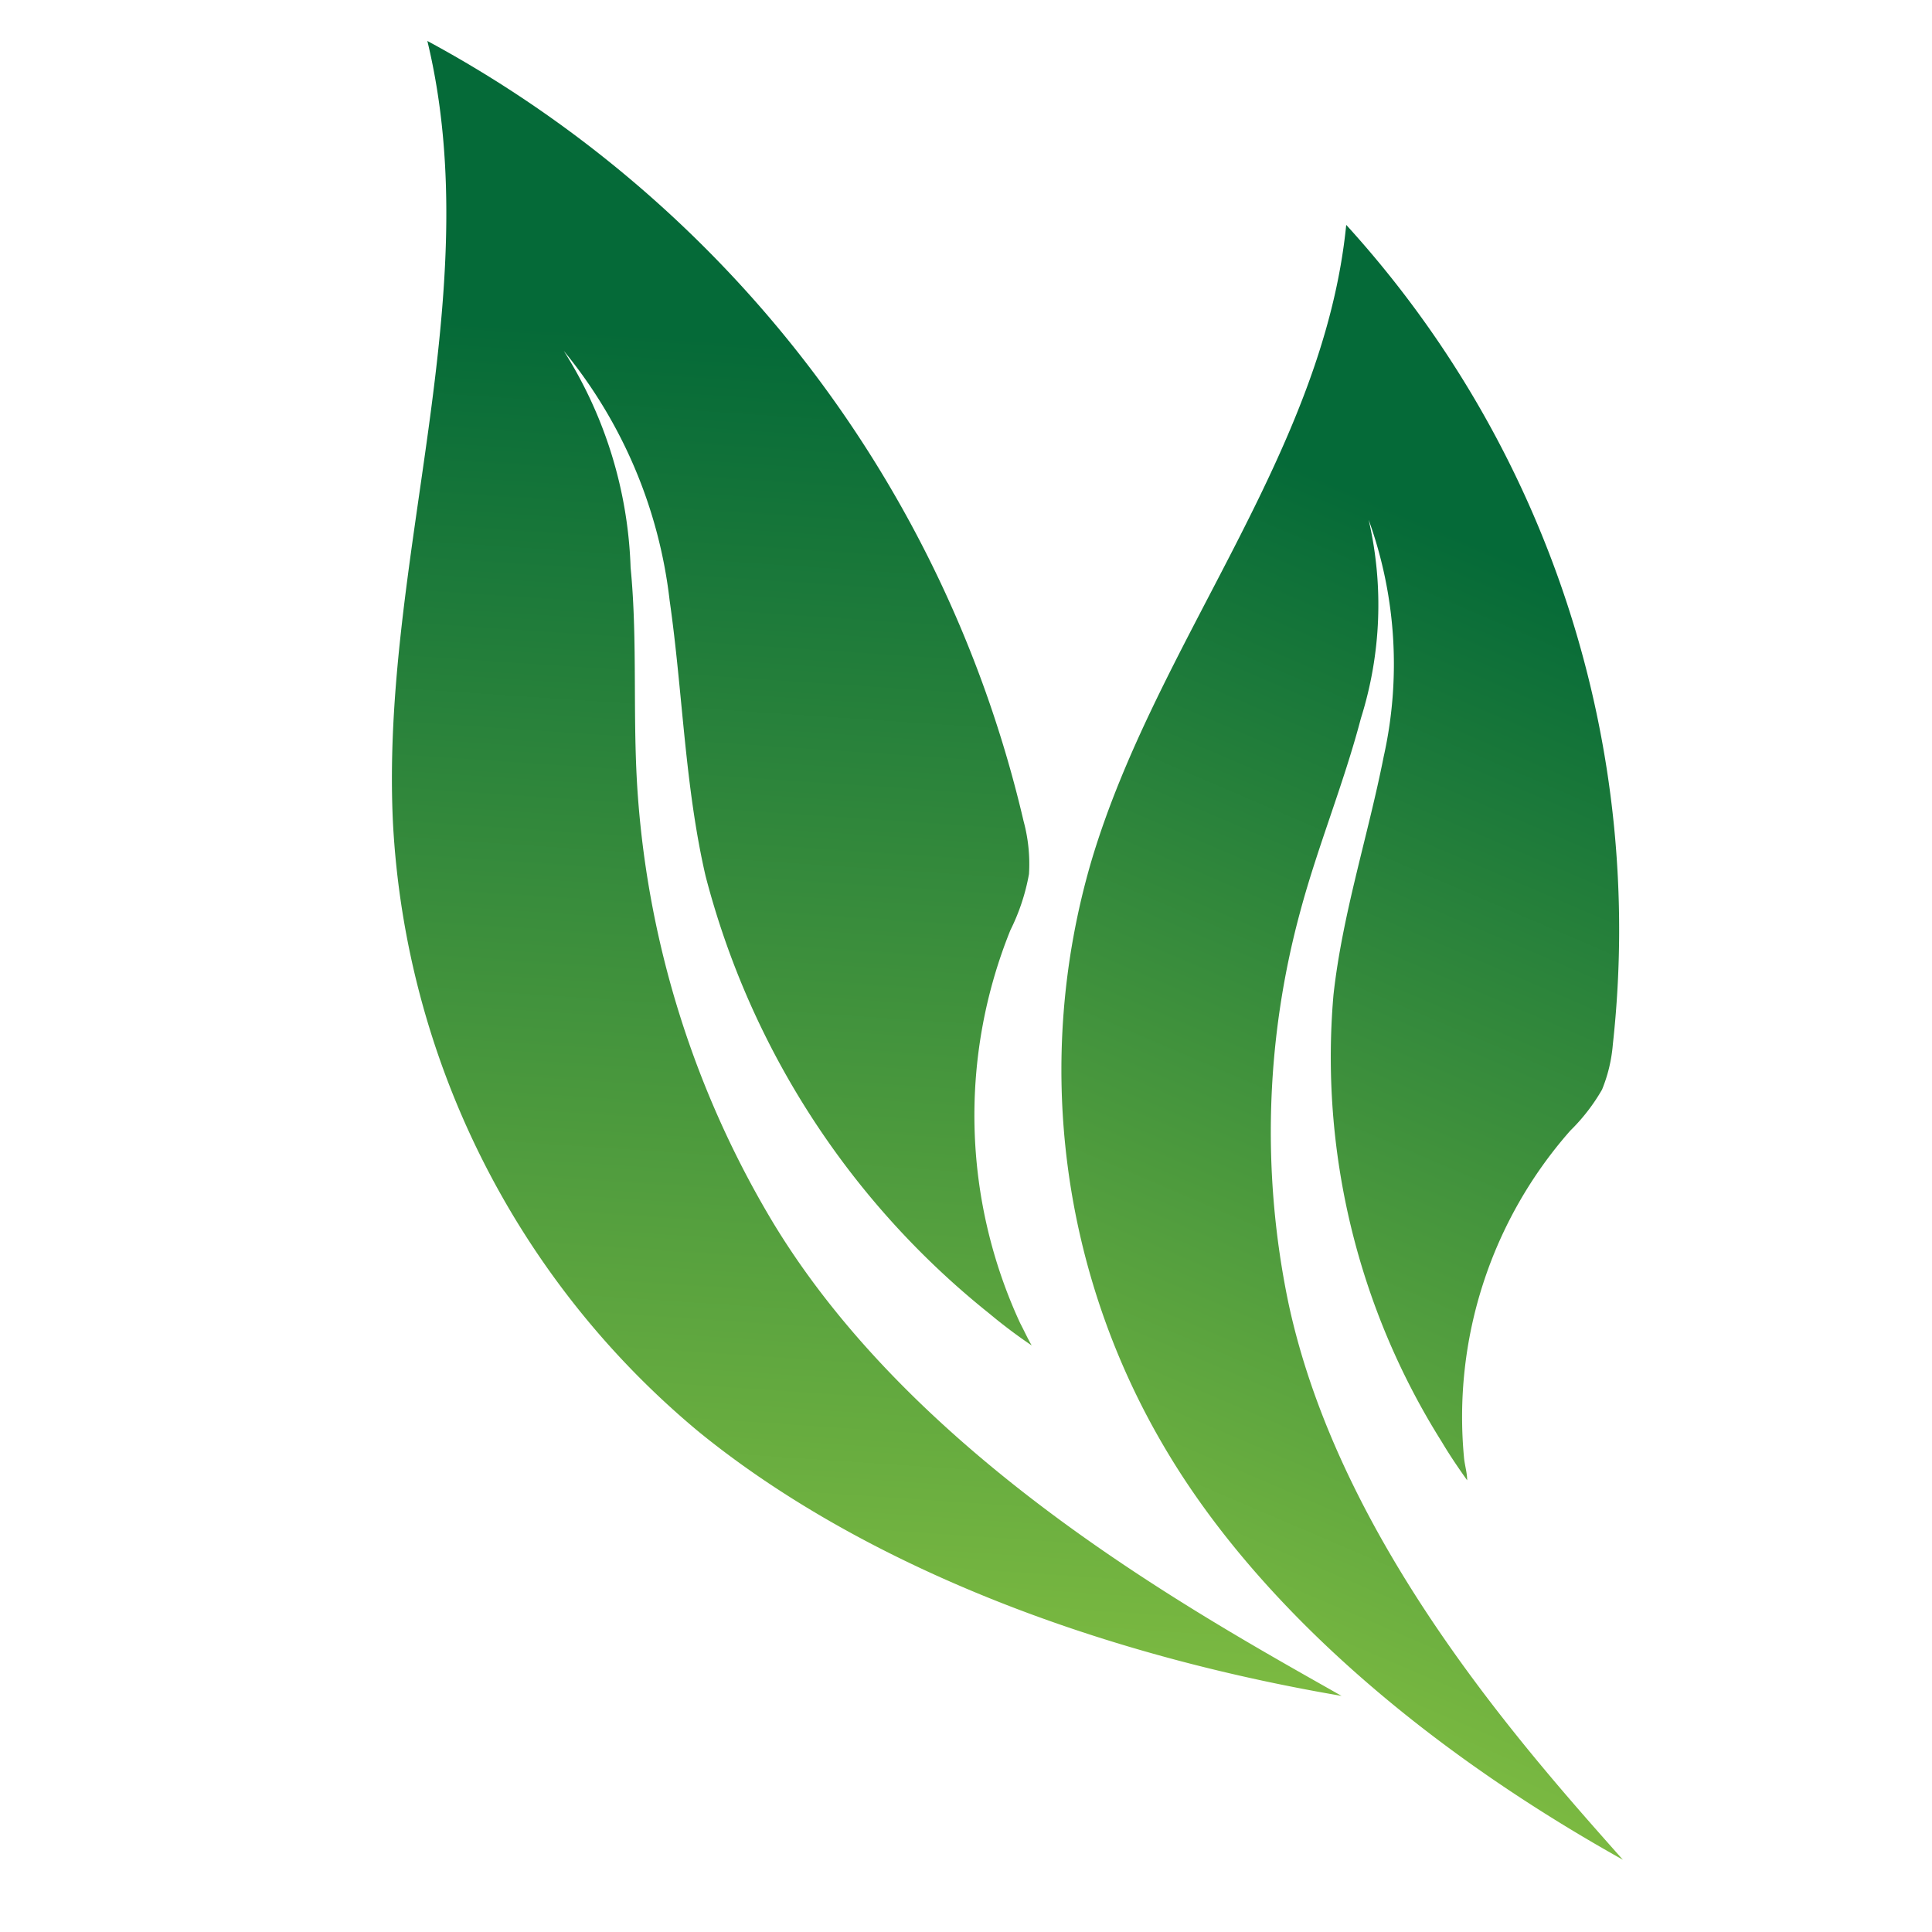
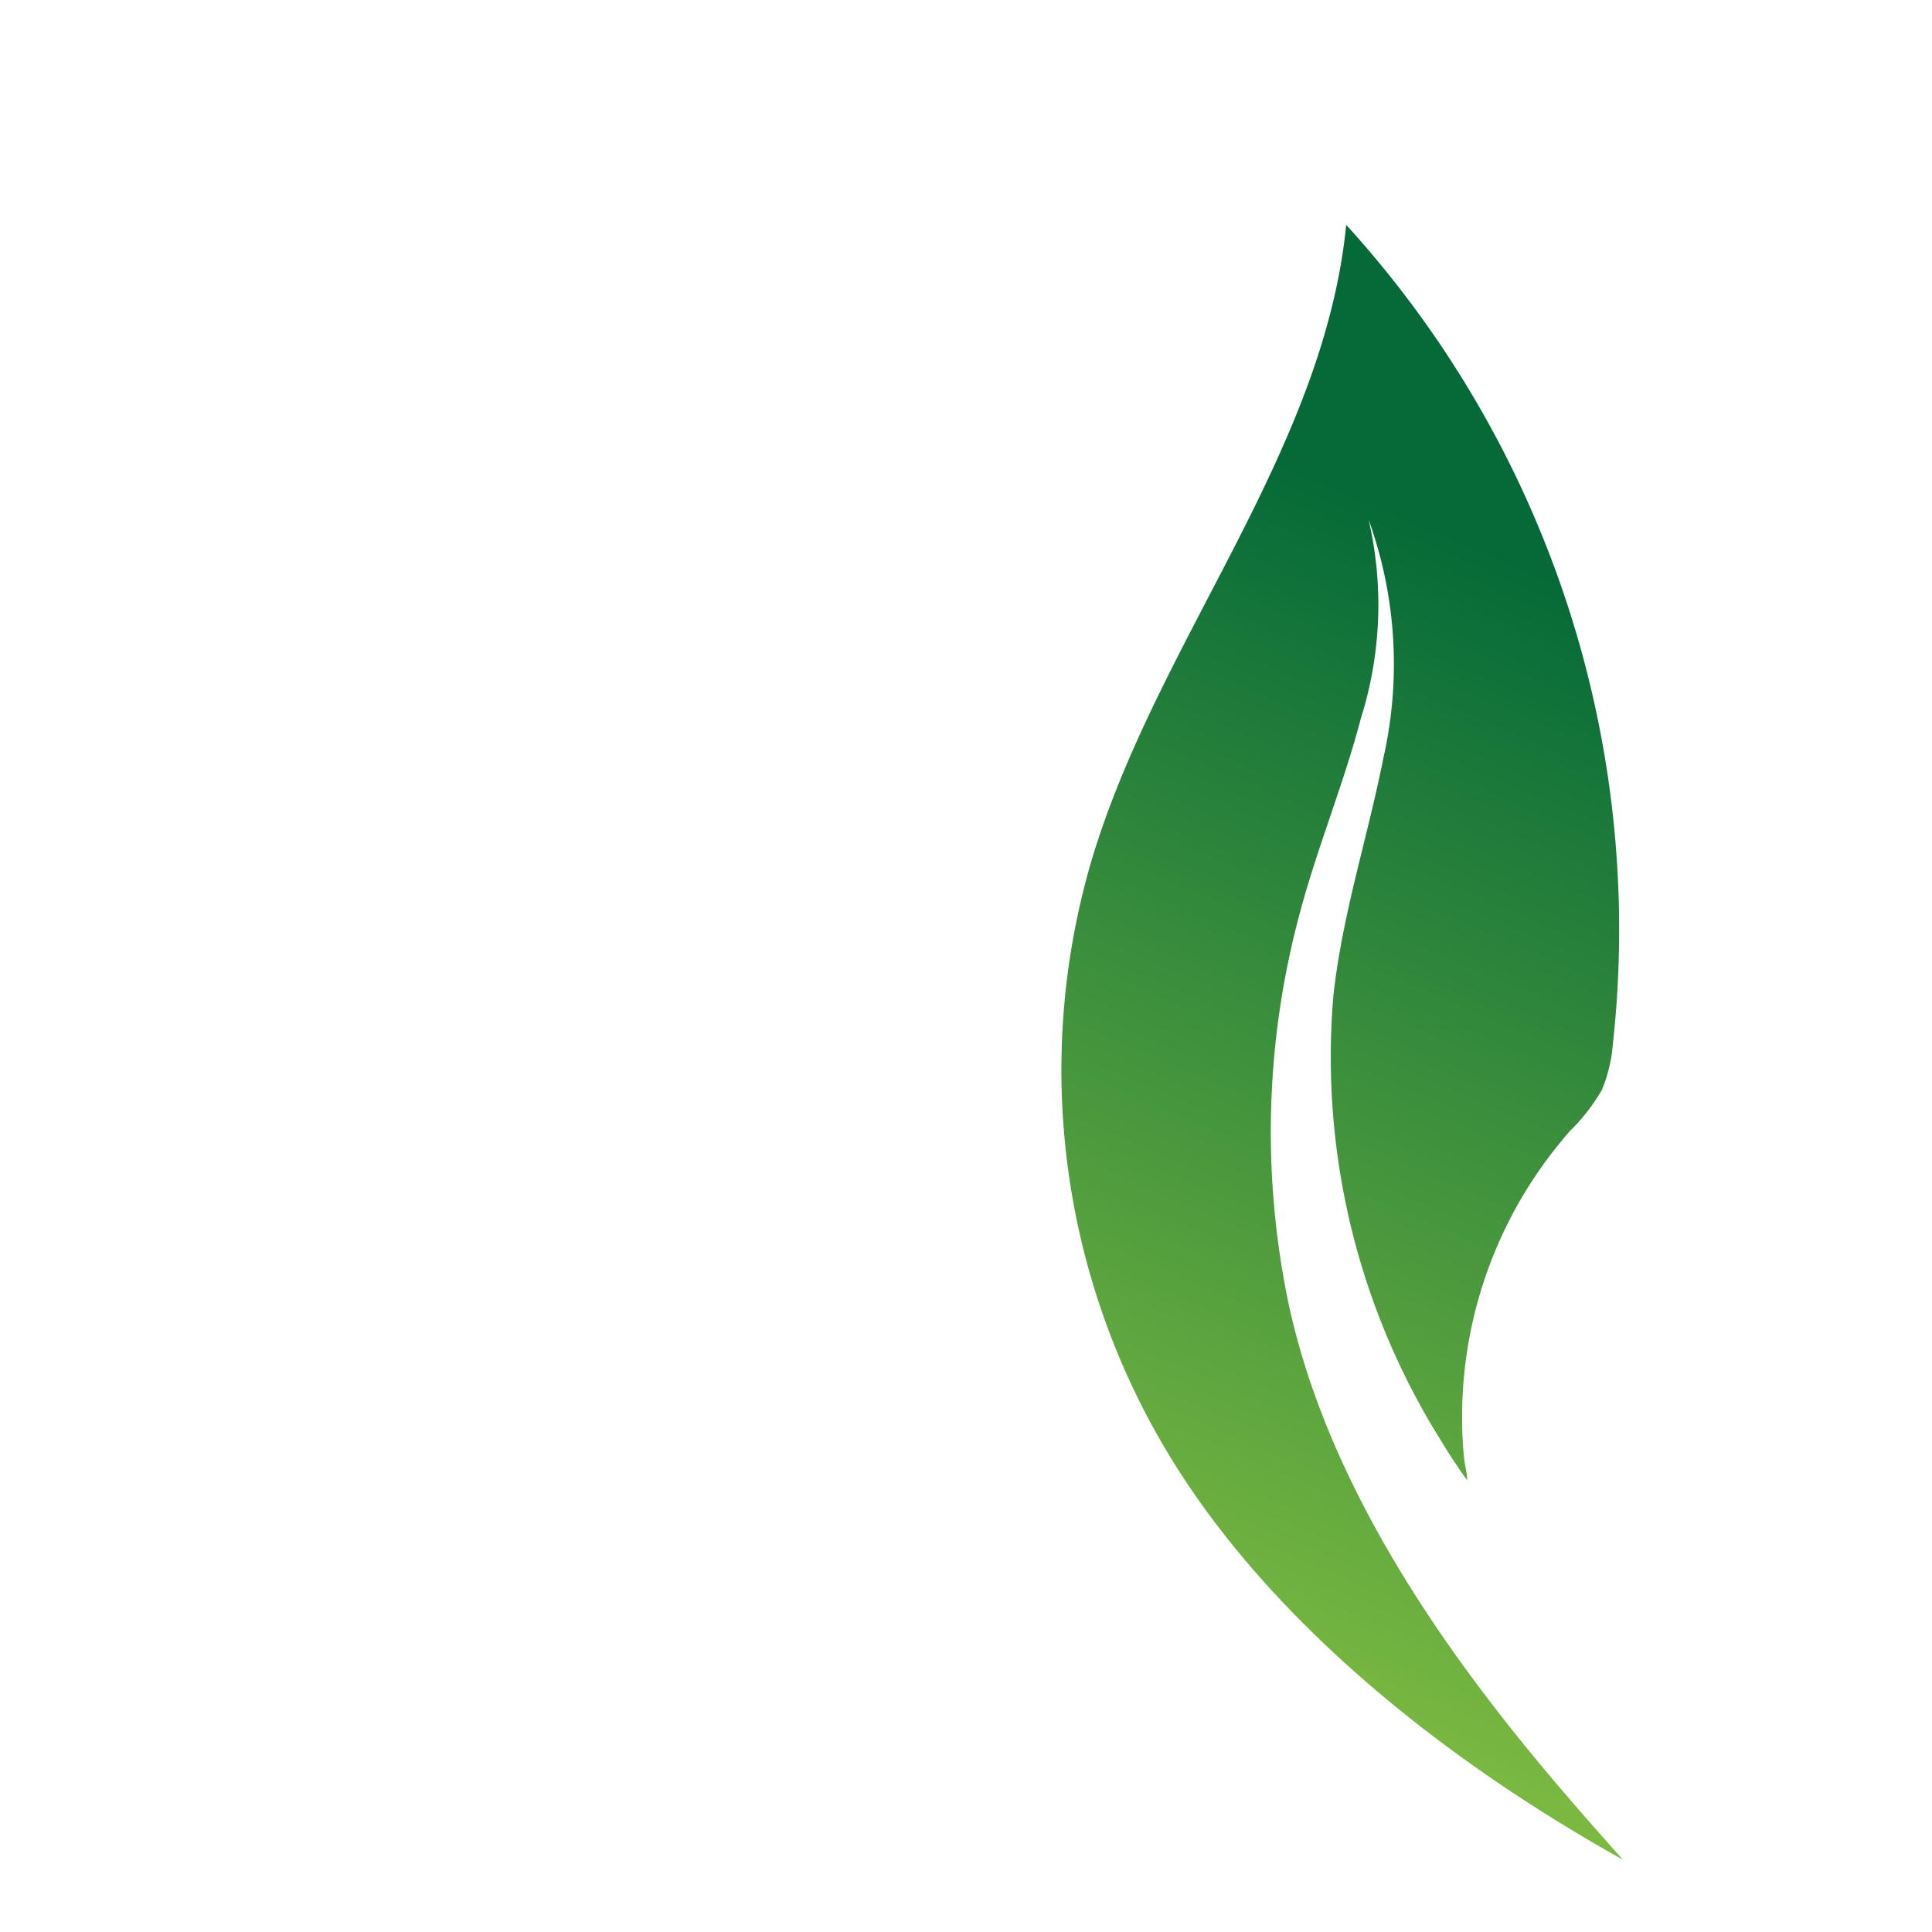
<svg xmlns="http://www.w3.org/2000/svg" xmlns:xlink="http://www.w3.org/1999/xlink" id="f57d0b48-b030-4e59-b032-d007fd3d41e3" data-name="Слой 1" viewBox="0 0 50 50">
  <defs>
    <style>.f6b53eab-eb3b-4f3d-a4c1-f28c49636628{fill:url(#a83f3365-8566-4480-938a-01dea4079cb8);}.a092a2b0-1c13-4163-8f47-acdf487cdbb2{fill:url(#bddf2229-3758-4f83-bf73-3346c06091f4);}</style>
    <linearGradient id="a83f3365-8566-4480-938a-01dea4079cb8" x1="21.22" y1="47.4" x2="23.79" y2="9.09" gradientUnits="userSpaceOnUse">
      <stop offset="0" stop-color="#8bc442" />
      <stop offset="1" stop-color="#056a38" />
    </linearGradient>
    <linearGradient id="bddf2229-3758-4f83-bf73-3346c06091f4" x1="-292.7" y1="-1430.35" x2="-290.44" y2="-1463.93" gradientTransform="translate(-167.78 1493.59) rotate(19.34)" xlink:href="#a83f3365-8566-4480-938a-01dea4079cb8" />
  </defs>
-   <path class="f6b53eab-eb3b-4f3d-a4c1-f28c49636628" d="M20,31.63a25,25,0,0,1-3.49-11c-.15-2,0-4-.19-5.94a11.15,11.15,0,0,0-1.73-5.61,12.4,12.4,0,0,1,2.74,6.46c.34,2.37.39,4.79.93,7.13A21.37,21.37,0,0,0,25.61,34a13.5,13.5,0,0,0,1.09.82c-.11-.19-.2-.39-.3-.58a12.8,12.8,0,0,1-.25-10.17,5.37,5.37,0,0,0,.48-1.45,4.24,4.24,0,0,0-.14-1.37A30.93,30.93,0,0,0,11.06,1.06c1.59,6.6-1.22,13.46-.89,20.24a22,22,0,0,0,7.92,15.76c3.76,3.06,9.45,5.6,16.63,6.83C31,41.78,23.74,37.82,20,31.63Z" />
  <path class="a092a2b0-1c13-4163-8f47-acdf487cdbb2" d="M33.34,33.7a21.74,21.74,0,0,1,.31-10.11c.45-1.68,1.12-3.29,1.57-5a9.77,9.77,0,0,0,.2-5.14,11,11,0,0,1,.39,6.13c-.41,2.07-1.07,4.08-1.3,6.17a18.69,18.69,0,0,0,2.8,11.56c.22.37.44.69.66,1,0-.19-.06-.38-.08-.57a11.2,11.2,0,0,1,2.75-8.48,4.93,4.93,0,0,0,.82-1.06,3.92,3.92,0,0,0,.28-1.17,27.08,27.08,0,0,0-6.9-21.21c-.59,5.92-4.91,10.78-6.6,16.48a19.22,19.22,0,0,0,2,15.33C32.43,41.27,36.4,45,42,48.13,39.48,45.29,34.66,39.92,33.34,33.7Z" />
</svg>